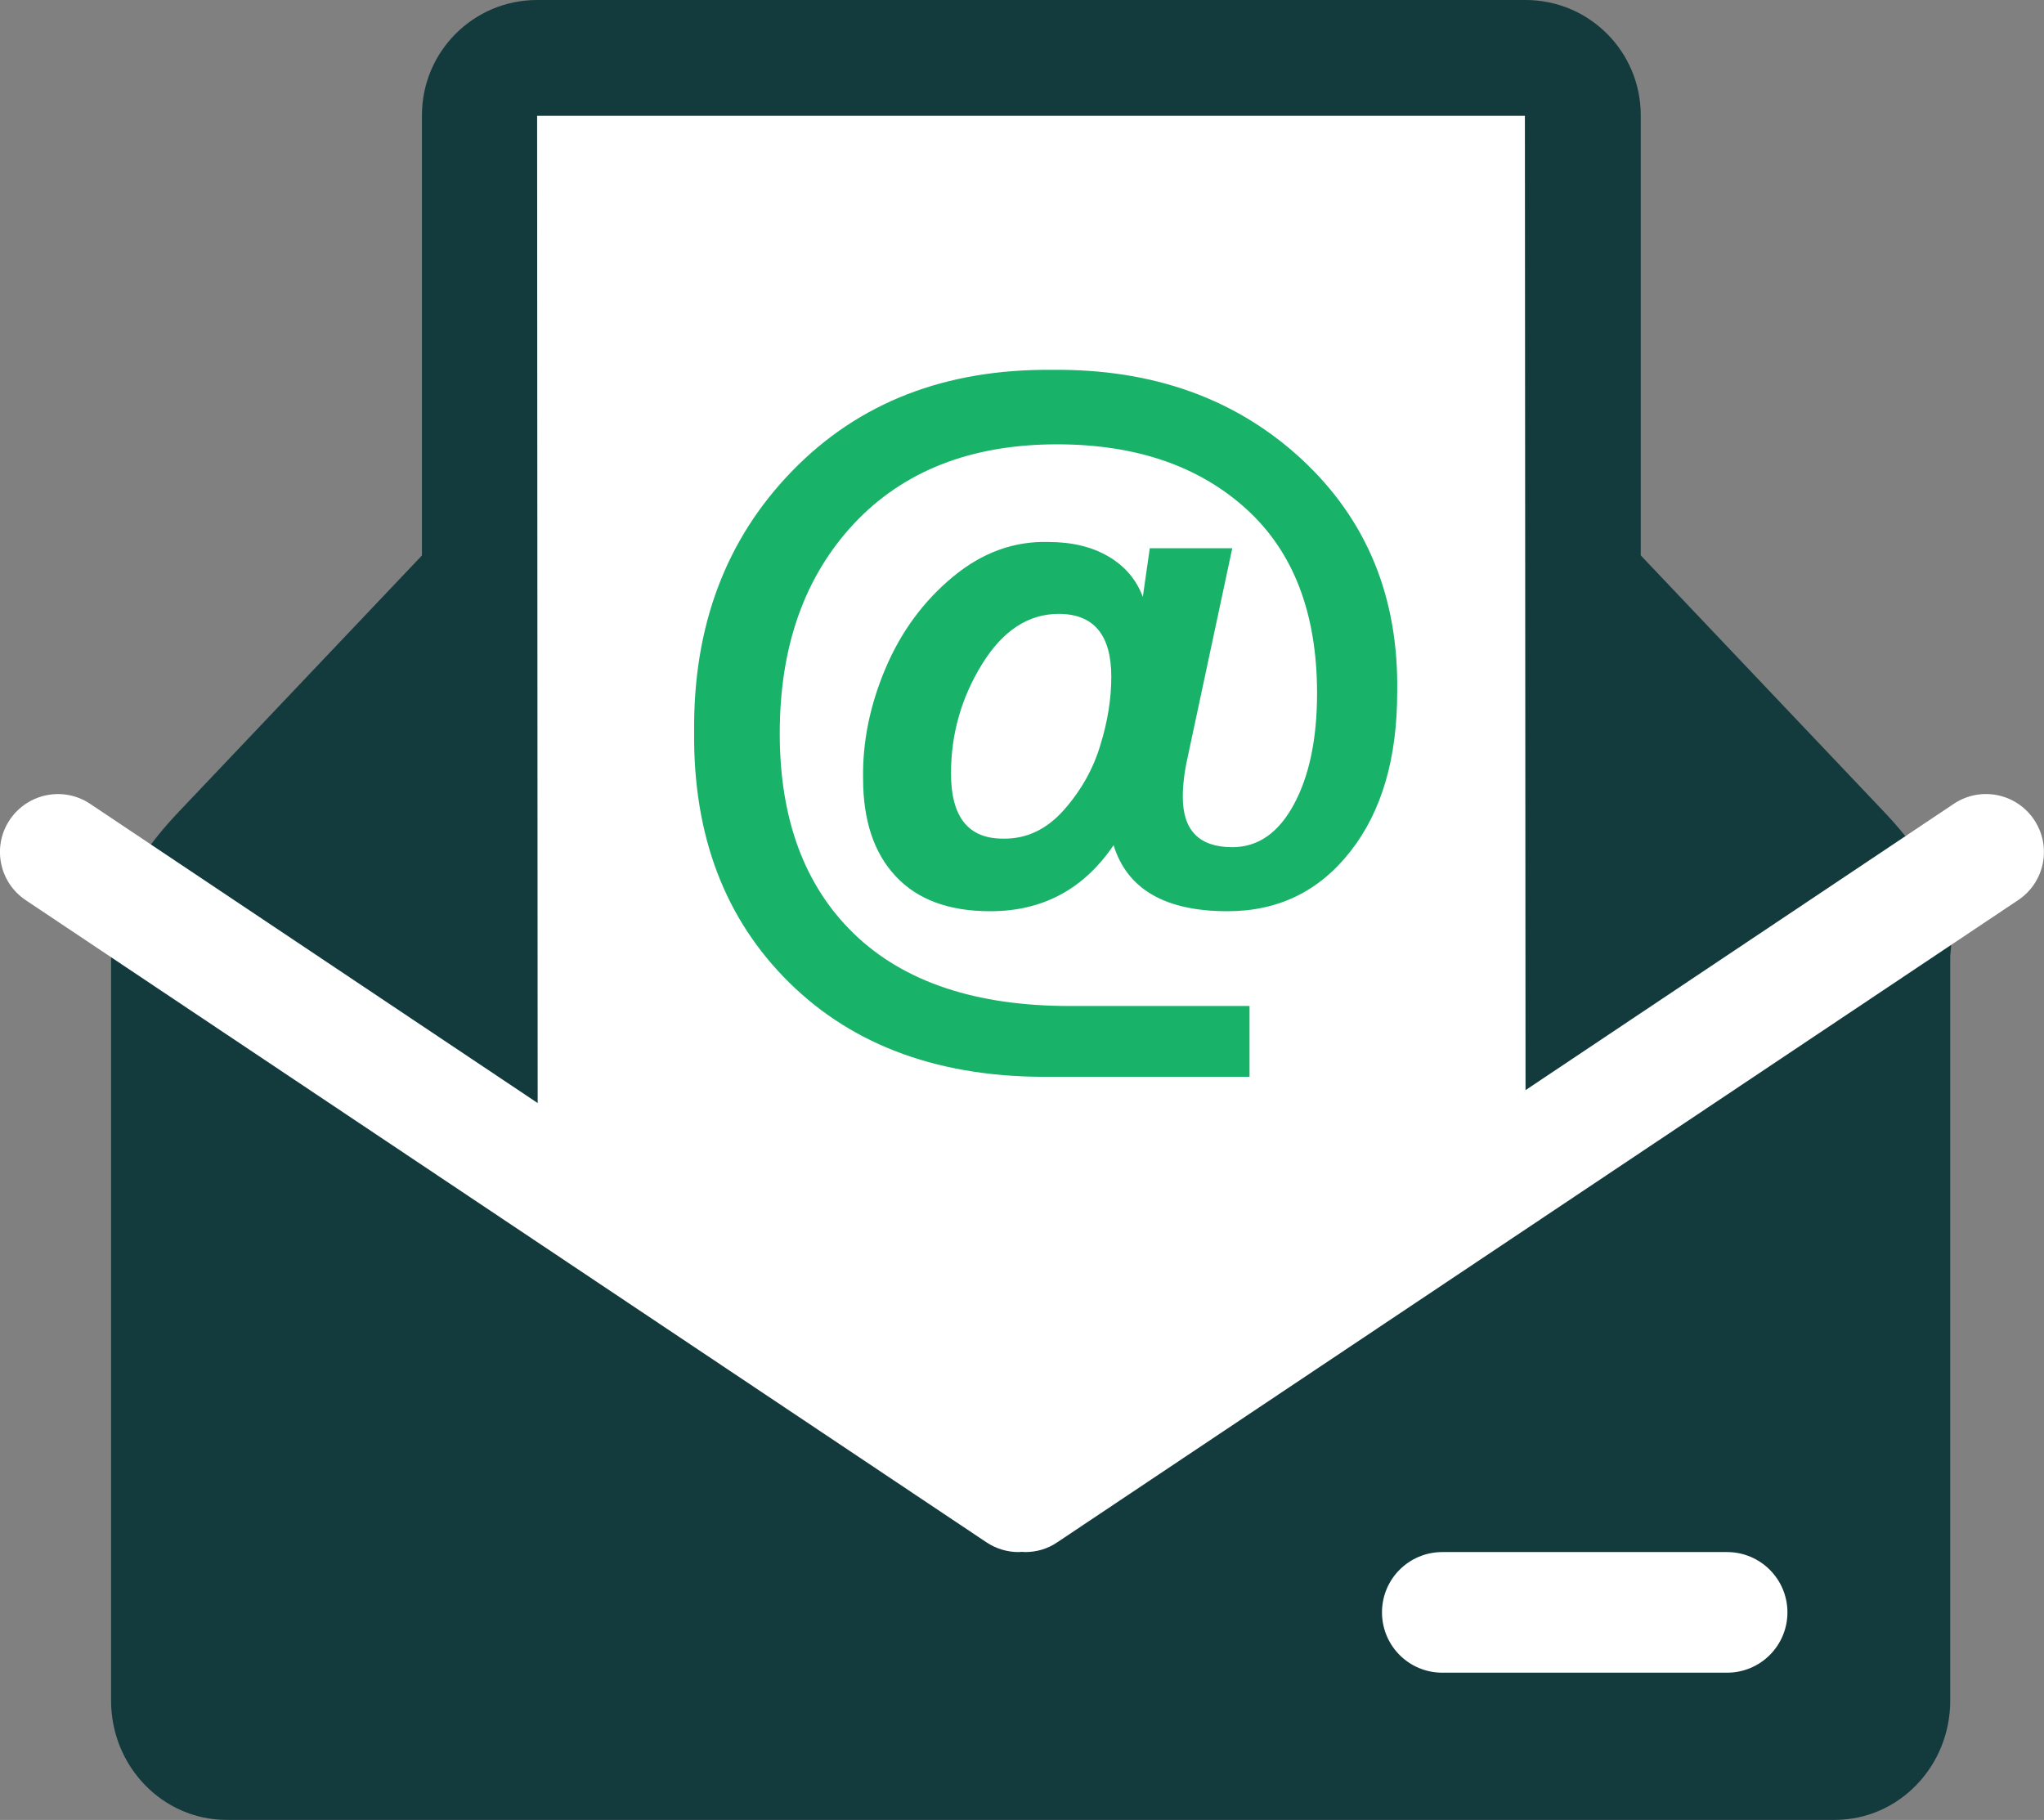
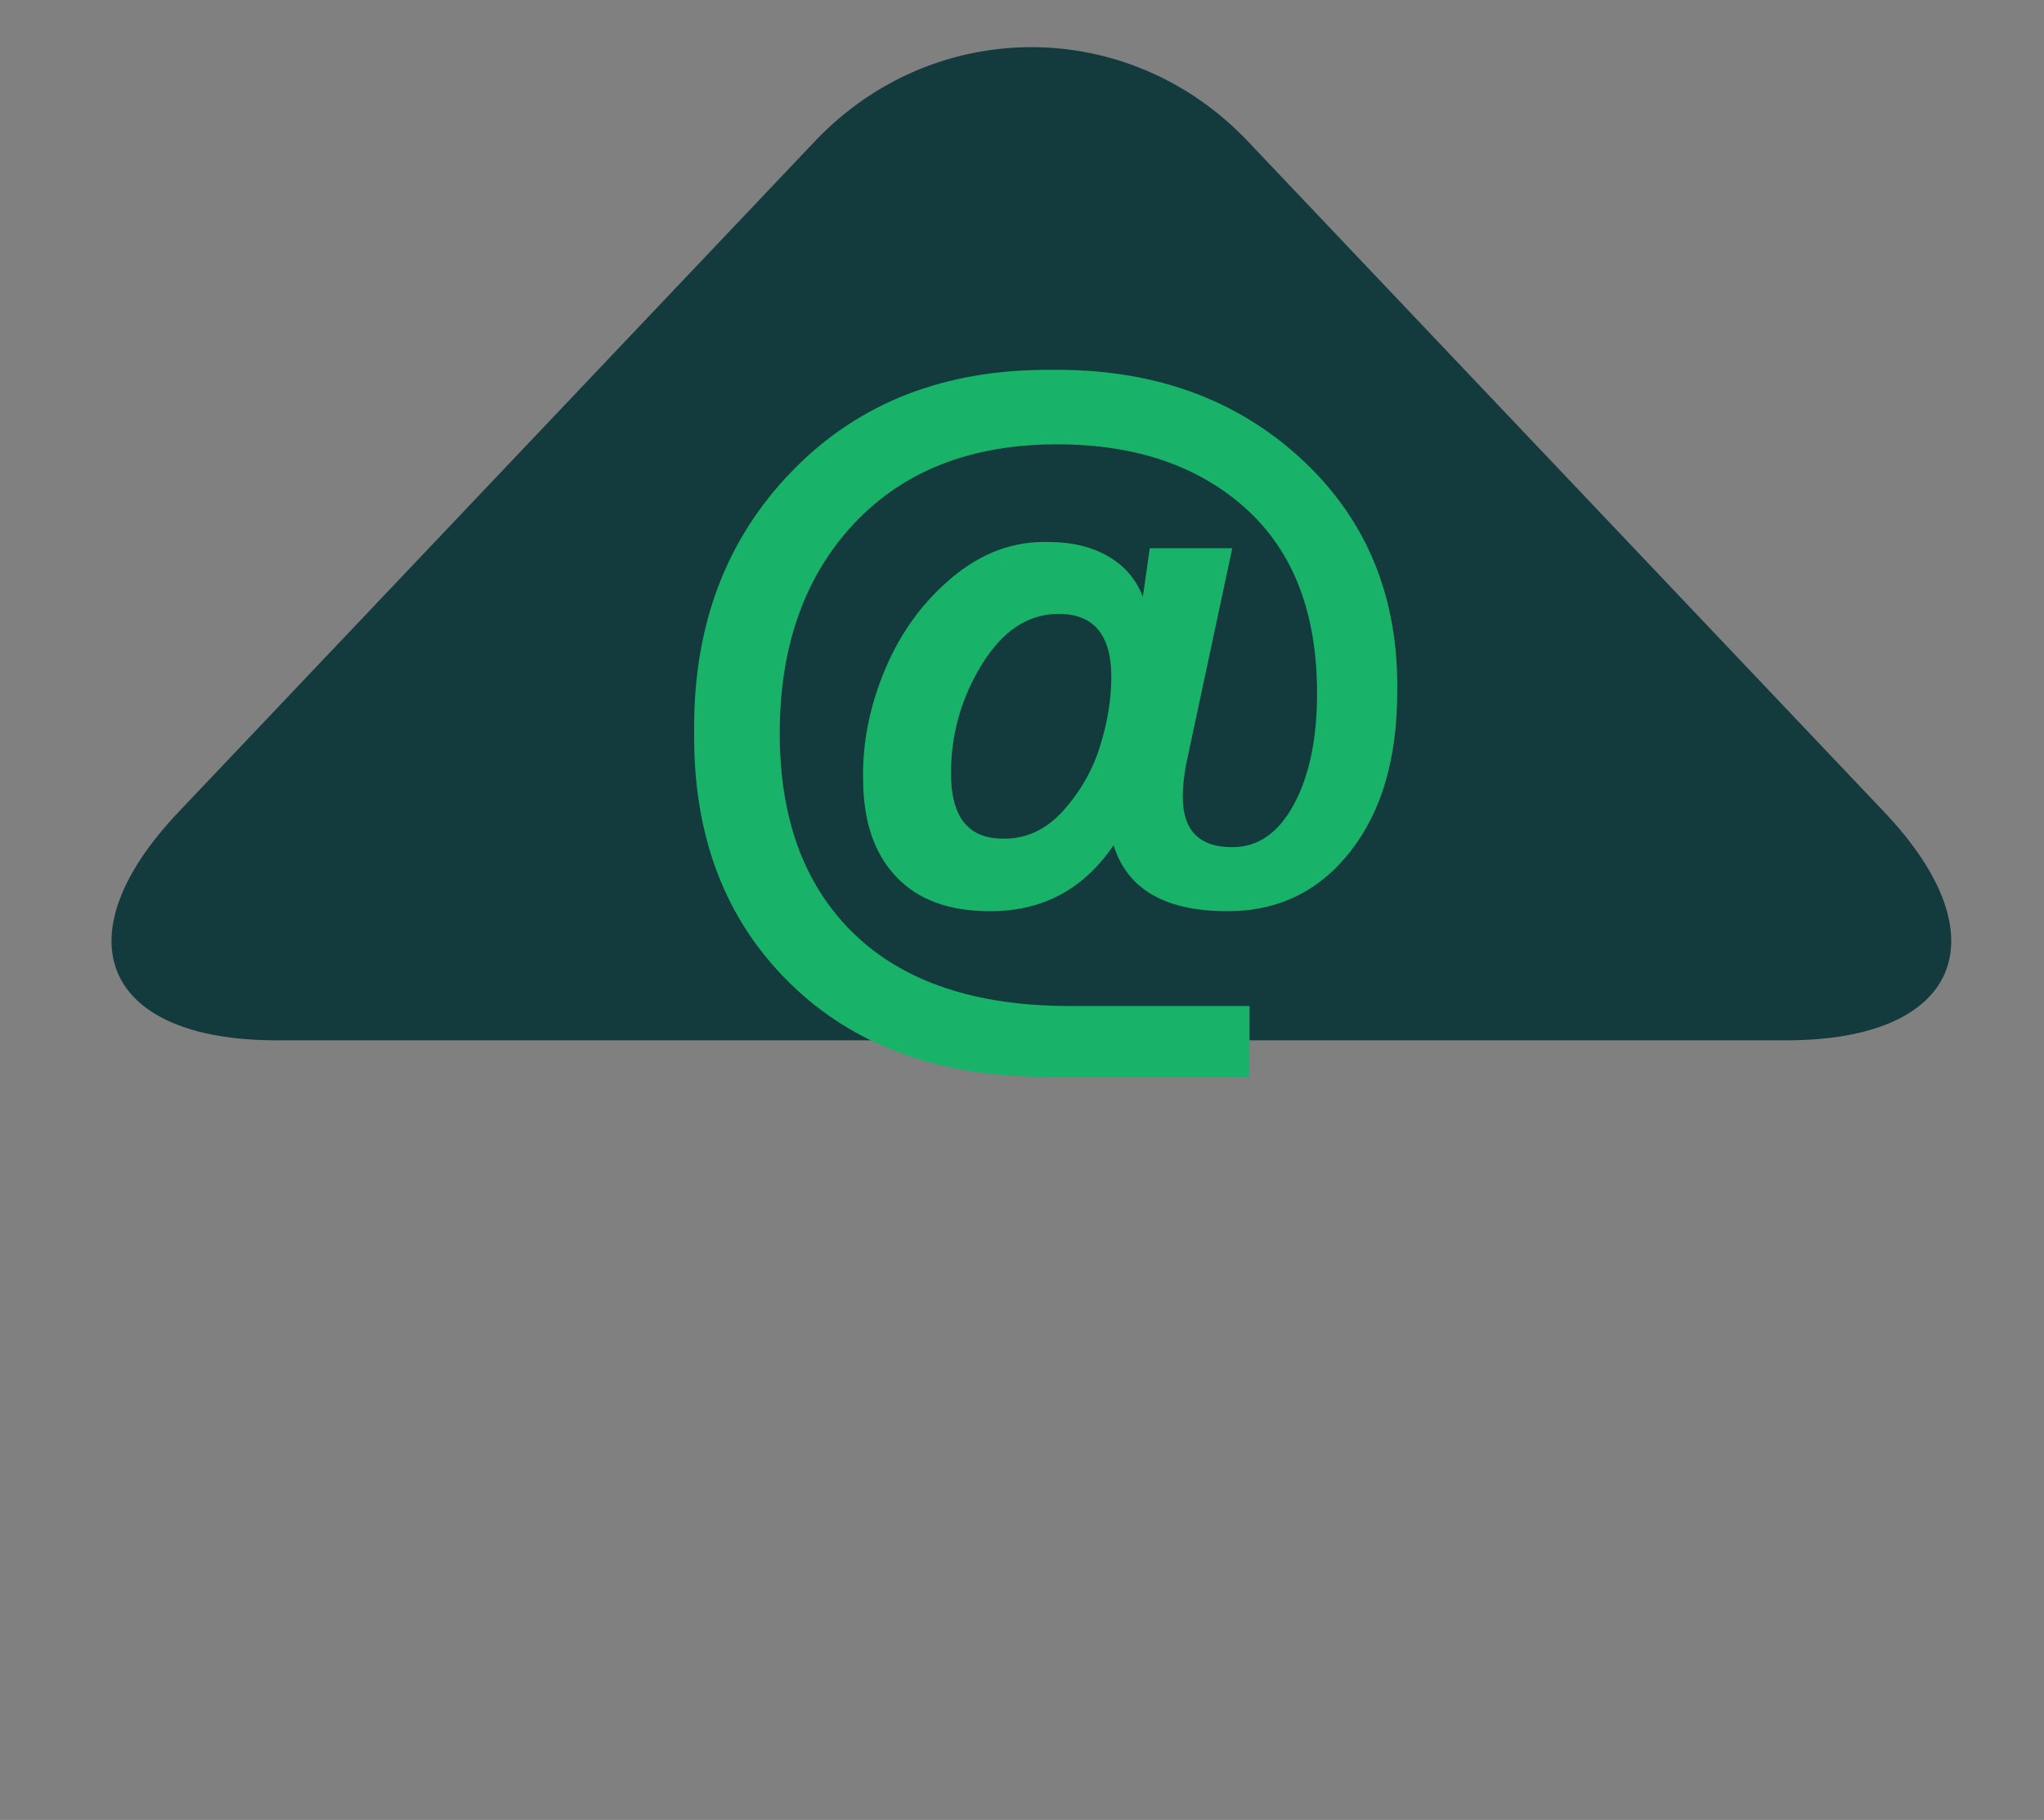
<svg xmlns="http://www.w3.org/2000/svg" id="Layer_1" x="0px" y="0px" width="20.554px" height="18.301px" viewBox="20.544 3.199 20.554 18.301" xml:space="preserve">
  <rect x="20.544" y="3.199" width="20.554" height="18.301" fill="#808080" stroke="none" />
  <g>
    <g>
      <g>
        <g>
          <path fill="#133A3C" d="M23.323,13.66c-1.738,0-2.182-1.032-0.985-2.294l6.401-6.747c1.197-1.261,3.155-1.261,4.352,0     l6.402,6.747c1.196,1.262,0.753,2.294-0.985,2.294H23.323z" />
        </g>
-         <path fill="#133A3C" d="M21.666,12.568c-0.003,0.036-0.005,0.074-0.005,0.112v7.62c0,0.662,0.52,1.199,1.161,1.199h16.172    c0.642,0,1.161-0.537,1.161-1.199v-7.62c0-0.038-0.002-0.076-0.005-0.112H21.666z" />
      </g>
      <g>
-         <path fill="#FFFFFF" d="M25.945,15.578c-0.317,0-0.576-0.259-0.576-0.576V4.358c0-0.318,0.259-0.576,0.576-0.576h9.94    c0.317,0,0.576,0.258,0.576,0.576v10.644c0,0.317-0.259,0.576-0.576,0.576H25.945z" />
-         <path fill="#133A3C" d="M35.878,4.364l0.007,10.631l-9.934,0.007L25.945,4.364H35.878 M35.885,3.199h-9.94    c-0.64,0-1.158,0.519-1.158,1.159v10.644c0,0.64,0.519,1.158,1.158,1.158h9.94c0.64,0,1.158-0.519,1.158-1.158V4.358    C37.043,3.718,36.525,3.199,35.885,3.199L35.885,3.199z" />
-       </g>
-       <path fill="#FFFFFF" d="M40.999,11.443c-0.179-0.268-0.54-0.34-0.808-0.161l-5.373,3.592h-7.995l-5.373-3.592   c-0.267-0.179-0.629-0.106-0.808,0.161s-0.107,0.629,0.161,0.808l9.659,6.456c0.1,0.067,0.213,0.099,0.323,0.099   c0.012,0,0.022-0.002,0.035-0.002c0.011,0,0.022,0.002,0.034,0.002c0.111,0,0.224-0.031,0.323-0.099l9.66-6.456   C41.106,12.072,41.178,11.711,40.999,11.443z" />
+         </g>
      <g>
        <path fill="#19B269" d="M32.936,8.709l-0.45,2.108c-0.032,0.143-0.048,0.274-0.048,0.396c0,0.337,0.166,0.505,0.498,0.505    c0.258,0,0.464-0.143,0.619-0.43s0.233-0.66,0.233-1.118c0-0.806-0.238-1.425-0.715-1.856s-1.11-0.647-1.899-0.647    c-0.864,0-1.545,0.267-2.043,0.798c-0.497,0.532-0.746,1.234-0.746,2.109c0,0.863,0.25,1.536,0.75,2.018    c0.501,0.482,1.223,0.723,2.165,0.723h1.809v0.712H31.11c-1.101,0.011-1.976-0.305-2.626-0.944s-0.97-1.48-0.96-2.523    c-0.01-1.064,0.318-1.939,0.988-2.627c0.668-0.687,1.539-1.025,2.614-1.015c1.011-0.01,1.846,0.289,2.504,0.896    c0.658,0.609,0.979,1.39,0.964,2.343c0,0.669-0.156,1.203-0.471,1.604c-0.313,0.4-0.725,0.601-1.235,0.601    c-0.627,0-1.009-0.221-1.146-0.664c-0.301,0.443-0.714,0.664-1.24,0.664c-0.416,0-0.733-0.117-0.951-0.352    c-0.22-0.234-0.328-0.563-0.328-0.983c-0.006-0.368,0.069-0.737,0.225-1.106c0.156-0.368,0.381-0.675,0.676-0.92    s0.616-0.362,0.963-0.352c0.237,0,0.439,0.049,0.604,0.146c0.166,0.098,0.28,0.232,0.345,0.406l0.07-0.489H32.936z     M31.719,10.005c0-0.422-0.177-0.633-0.529-0.633c-0.306,0-0.563,0.169-0.771,0.506s-0.312,0.703-0.312,1.098    c0,0.438,0.174,0.656,0.521,0.656c0.236,0.005,0.441-0.092,0.615-0.289s0.296-0.416,0.367-0.655    C31.684,10.448,31.719,10.22,31.719,10.005z" />
      </g>
    </g>
-     <path fill="#FFFFFF" d="M38.518,19.412c0,0.336-0.272,0.607-0.607,0.607h-2.863c-0.336,0-0.607-0.271-0.607-0.607l0,0  c0-0.335,0.271-0.606,0.607-0.606h2.863C38.245,18.806,38.518,19.077,38.518,19.412L38.518,19.412z" />
  </g>
</svg>